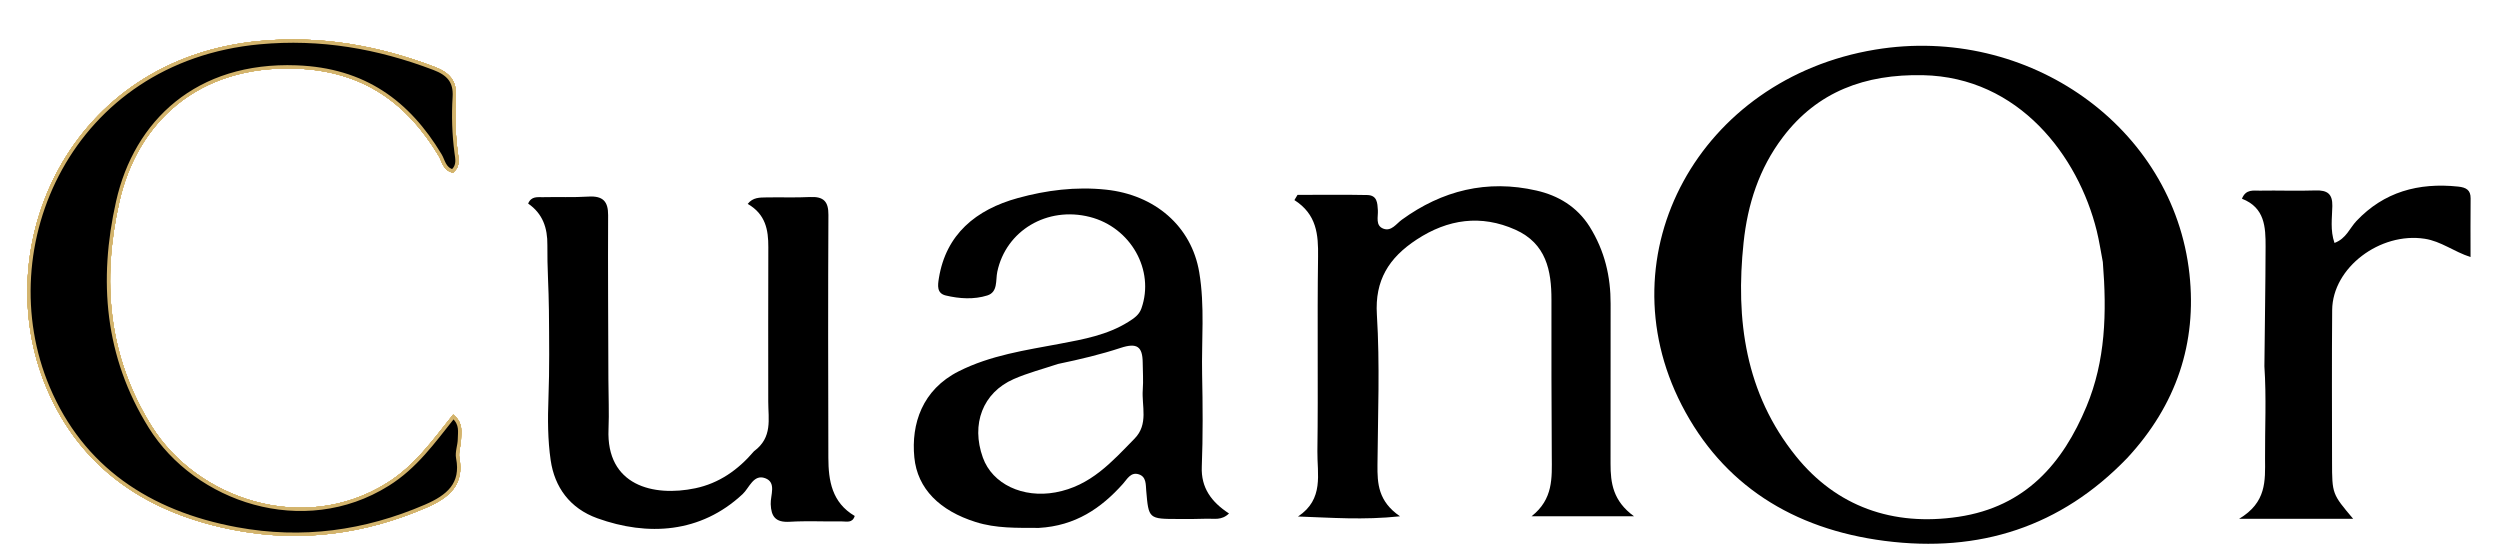
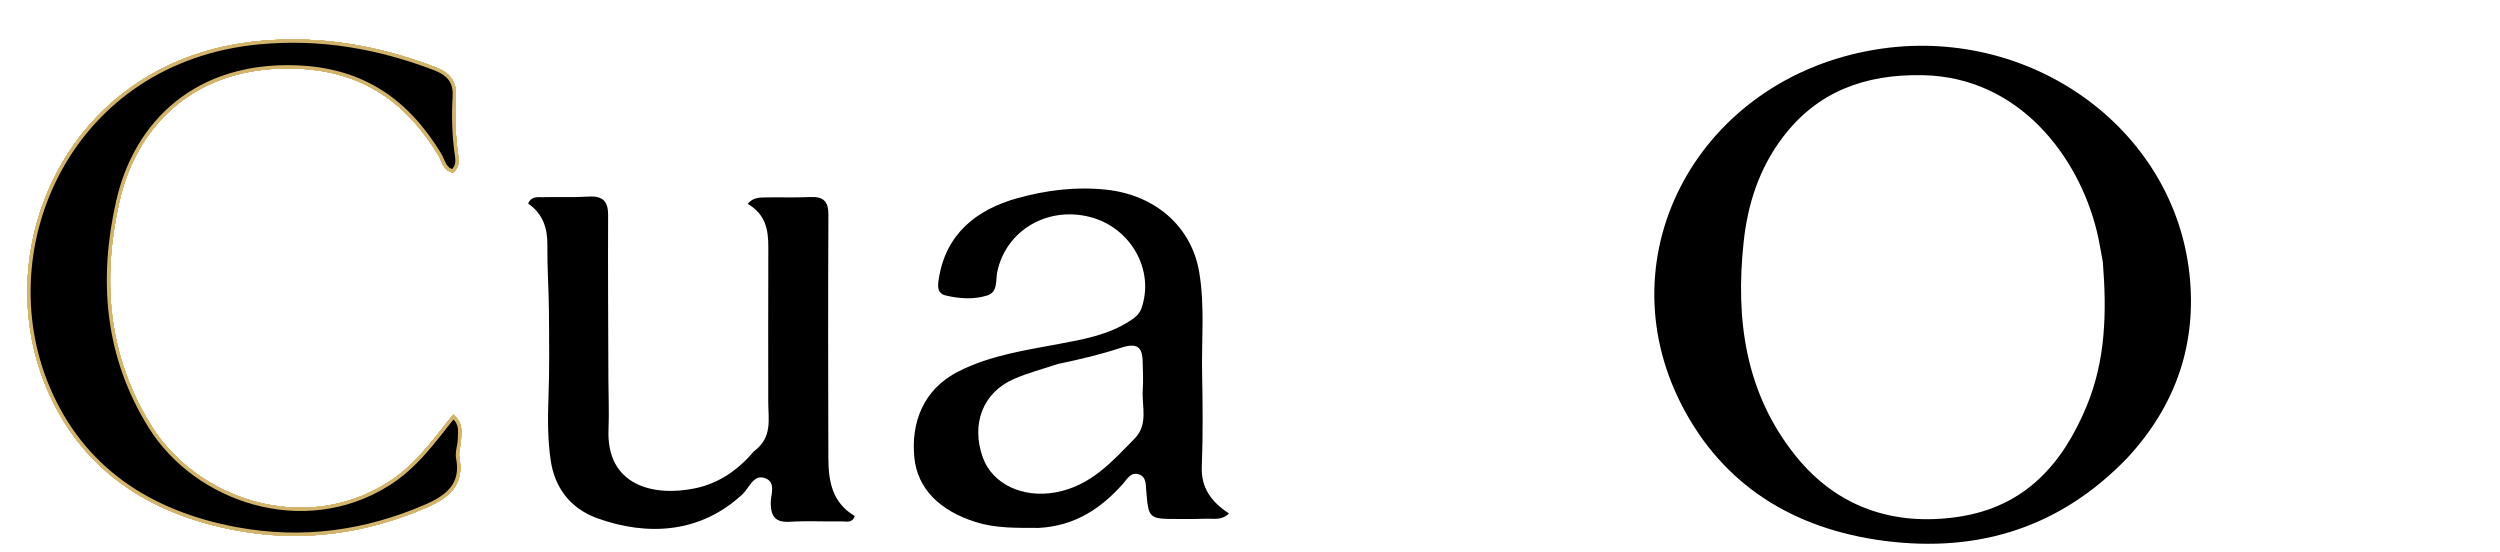
<svg xmlns="http://www.w3.org/2000/svg" height="226" xml:space="preserve" viewBox="0 0 1024 226" width="1024" y="0px" x="0px" id="Layer_1" version="1.1">
  <defs id="defs32" />
  <path style="fill:#000000;fill-opacity:1;stroke-width:1.345" id="path1" d="m 871.237,187.681 c -27.068,28.075 -60.392,38.881 -99.273,33.868 -37.681,-4.859 -66.411,-23.103 -83.153,-55.663 -31.916,-62.073 7.412,-133.649 79.24,-145.559 62.752,-10.405 122.212,31.677 128.753,91.924 3.055,28.143 -5.24,53.556 -25.567,75.431 m -9.915,-80.34 c -0.825,-4.281 -1.46,-8.604 -2.506,-12.836 -7.564,-30.591 -31.86,-62.904 -71.172,-63.714 -23.752,-0.49 -43.24,6.745 -57.353,25.339 -9.8,12.911 -14.464,27.554 -16.12,43.224 -3.334,31.528 0.649,61.744 21.503,87.574 16.526,20.471 39.536,28.781 66.509,24.749 27.587,-4.124 42.797,-22.028 52.447,-45.19 7.79,-18.699 8.356,-38.248 6.693,-59.147 z" stroke="none" opacity="1" fill="#000000" />
  <path style="display:inline;fill:#000000;fill-opacity:0.953;stroke:#dbb972;stroke-width:1.345;stroke-opacity:1" id="path2" d="m 158.805,198.455 c 11.533,-7.166 18.814,-17.553 26.899,-27.664 3.337,3.023 2.494,6.182 2.472,9.042 -0.02,2.601 -1.179,5.313 -0.7,7.778 2.062,10.62 -3.903,15.728 -13.201,19.731 -24.835,10.692 -50.465,14.227 -77.32,9.264 C 60.75,209.915 33.591,191.452 19.767,158.85 -4.844,100.811 29.156,24.623 106.315,17.479 c 24.972,-2.312 48.424,1.797 71.404,10.534 5.907,2.246 8.731,5.359 8.342,11.699 -0.466,7.595 -0.247,15.25 0.774,22.862 0.325,2.422 1.019,5.23 -1.471,7.438 -3.437,-1.006 -3.684,-4.187 -5.079,-6.506 C 167.253,41.836 149.229,28.462 121.454,27.428 80.734,25.911 55.571,49.818 48.198,82.611 40.976,114.733 43.436,145.891 61.515,174.894 c 18.75,30.079 62.653,45.16 97.29,23.561 z" stroke="none" opacity="1" fill="#000000" />
  <path style="fill:#000000;fill-opacity:1;stroke-width:1.345" id="path3" d="m 308.865,184.796 c 7.647,-5.615 5.804,-13.164 5.81,-20.232 0.017,-21.107 -0.076,-42.214 0.029,-63.32 0.035,-7.073 -1.111,-13.492 -8.441,-17.729 2.142,-2.717 4.948,-2.599 7.547,-2.651 5.98,-0.121 11.977,0.138 17.944,-0.16 5.728,-0.286 7.592,1.956 7.565,7.307 -0.168,33.157 -0.112,66.315 -0.024,99.473 0.025,9.378 1.425,18.351 10.804,23.854 -0.955,3.053 -3.379,2.21 -5.229,2.235 -7.132,0.096 -14.288,-0.287 -21.393,0.143 -5.912,0.358 -7.596,-2.231 -7.792,-7.21 -0.145,-3.696 2.47,-8.925 -2.303,-10.653 -4.756,-1.722 -6.474,3.982 -9.186,6.517 -17.236,16.107 -38.93,17.306 -59.494,9.922 -11.321,-4.065 -17.55,-12.788 -19.147,-23.794 -1.212,-8.354 -1.225,-16.899 -0.905,-25.42 0.448,-11.966 0.29,-23.956 0.19,-35.934 -0.074,-8.92 -0.734,-17.841 -0.633,-26.757 0.079,-6.969 -1.857,-12.852 -7.876,-17.003 1.317,-3.139 3.893,-2.568 6.013,-2.619 6.21,-0.149 12.443,0.146 18.632,-0.24 6.08,-0.379 8.137,2.062 8.111,7.608 -0.105,22.466 0.048,44.933 0.113,67.399 0.02,6.762 0.337,13.534 0.05,20.284 -0.98,23.086 18.36,27.771 35.52,24.182 9.714,-2.032 17.528,-7.477 24.096,-15.201 z" stroke="none" opacity="1" fill="#000000" />
-   <path style="fill:#000000;fill-opacity:1;stroke-width:1.345" id="path4" d="m 651.083,92.788 c 6.286,10.063 8.651,20.575 8.626,31.697 -0.048,21.821 0.017,43.643 -0.028,65.464 -0.016,7.84 0.985,15.271 9.628,21.526 -14.64,0 -27.556,0 -42.007,0 8.981,-7.019 8.356,-15.812 8.306,-24.532 -0.121,-21.383 -0.179,-42.767 -0.135,-64.15 0.024,-11.932 -2.128,-23.063 -14.792,-28.714 -14.071,-6.279 -27.614,-4.352 -40.407,4.035 -11.452,7.508 -17.176,16.717 -16.305,30.756 1.268,20.441 0.41,41.007 0.244,61.518 -0.061,7.611 0.228,14.92 9.232,21.092 -15.078,1.596 -28.058,0.556 -41.779,0.078 10.763,-7.13 7.813,-17.457 7.937,-26.685 0.356,-26.553 -0.103,-53.117 0.275,-79.67 0.129,-9.058 -0.49,-17.382 -9.691,-23.252 0.426,-0.71 0.852,-1.42 1.278,-2.13 9.517,0 19.037,-0.133 28.55,0.062 4.098,0.084 4.174,3.247 4.359,6.212 0.169,2.701 -1.136,6.337 2.321,7.593 3.216,1.168 5.227,-2.043 7.521,-3.708 16.469,-11.952 34.842,-16.57 55.136,-11.927 8.863,2.027 16.543,6.553 21.731,14.736 z" stroke="none" opacity="1" fill="#000000" />
  <path style="fill:#000000;fill-opacity:1;stroke-width:1.345" id="path5" d="m 425.498,216.232 c -9.128,-0.027 -17.499,0.223 -25.855,-2.408 -14.647,-4.613 -23.875,-13.557 -25.135,-26.493 -1.328,-13.63 3.178,-27.678 18.186,-35.248 13.059,-6.587 27.351,-8.633 41.514,-11.298 9.707,-1.826 19.398,-3.595 27.884,-8.898 2.347,-1.467 4.474,-2.848 5.44,-5.589 5.5,-15.613 -4.364,-33.17 -21.134,-37.438 -17.476,-4.447 -34.34,5.558 -37.907,22.455 -0.739,3.502 0.33,8.309 -4.09,9.705 -5.447,1.72 -11.438,1.352 -17.027,0.01 -3.741,-0.898 -3.283,-4.155 -2.807,-7.095 2.907,-17.95 15.128,-28.084 32.393,-32.831 11.602,-3.19 23.6,-4.732 36.034,-3.426 20.045,2.106 35.047,14.976 38.211,33.837 2.33,13.895 0.899,27.847 1.18,41.769 0.256,12.64 0.358,25.301 -0.136,37.93 -0.334,8.557 3.902,14.389 11.148,19.106 -3.059,2.962 -6.167,2.029 -8.956,2.14 -3.902,0.155 -7.814,0.12 -11.722,0.116 -12.245,-0.012 -12.236,-0.022 -13.227,-11.579 -0.221,-2.578 0.068,-5.736 -3.07,-6.724 -3.28,-1.032 -4.734,1.969 -6.464,3.904 -8.921,9.983 -19.461,17.213 -34.459,18.054 m 7.831,-67.15 c -6.057,2.034 -12.323,3.639 -18.128,6.189 -12.681,5.57 -17.541,18.464 -12.626,32.152 3.922,10.923 16.442,16.686 29.721,14.264 14.492,-2.643 23.195,-12.616 32.418,-22.026 5.812,-5.93 2.872,-13.288 3.363,-20.059 0.268,-3.687 0.01,-7.41 -0.031,-11.116 -0.071,-6.544 -2.34,-8.19 -9.049,-5.986 -8.056,2.647 -16.276,4.617 -25.669,6.582 z" stroke="none" opacity="1" fill="#000000" />
-   <path style="fill:#000000;fill-opacity:1;stroke-width:1.345" id="path7" d="m 927.498,149.976 c 0.151,-16.734 0.449,-32.866 0.486,-48.998 0.018,-7.928 -0.271,-15.93 -9.683,-19.582 1.615,-4.046 4.774,-3.259 7.288,-3.306 7.59,-0.143 15.193,0.181 22.775,-0.084 5.016,-0.175 7.045,1.472 6.961,6.368 -0.084,4.878 -0.931,9.895 0.883,15.141 4.823,-1.796 6.216,-6.067 8.986,-8.995 11.256,-11.899 25.349,-15.809 41.682,-14.093 3.229,0.339 5.124,1.4 5.088,4.79 -0.084,7.794 -0.027,15.589 -0.027,24.072 -6.92,-2.252 -12.028,-6.451 -18.765,-7.493 -18.248,-2.825 -37.773,11.806 -37.914,29.185 -0.167,20.721 -0.078,41.445 -0.051,62.167 0.017,13.181 0.057,13.18 8.655,23.362 -15.332,0 -29.88,0 -46.734,0 11.308,-6.734 10.689,-15.587 10.637,-24.677 -0.072,-12.417 0.592,-24.838 -0.268,-37.858 z" stroke="none" opacity="1" fill="#000000" />
  <path style="fill:#d6b970;fill-opacity:1;stroke:#dbb972;stroke-width:1.345;stroke-opacity:1" id="path33" d="m 158.805,198.455 c 11.533,-7.166 18.814,-17.553 26.899,-27.664 3.337,3.023 2.494,6.182 2.472,9.042 -0.02,2.601 -1.179,5.313 -0.7,7.778 2.062,10.62 -3.903,15.728 -13.201,19.731 -24.835,10.692 -50.465,14.227 -77.32,9.264 C 60.75,209.915 33.591,191.452 19.767,158.85 -4.844,100.811 29.156,24.623 106.315,17.479 c 24.972,-2.312 48.424,1.797 71.404,10.534 5.907,2.246 8.731,5.359 8.342,11.699 -0.466,7.595 -0.247,15.25 0.774,22.862 0.325,2.422 1.019,5.23 -1.471,7.438 C 181.927,69.006 181.68,65.825 180.285,63.506 167.253,41.836 149.229,28.462 121.454,27.428 80.734,25.911 55.571,49.818 48.198,82.611 40.976,114.733 43.436,145.891 61.515,174.894 c 18.75,30.079 62.653,45.16 97.29,23.561 z" stroke="none" opacity="1" fill="#000000" />
  <path style="fill:#000000;fill-opacity:1;stroke:#dbb972;stroke-width:1.345;stroke-opacity:1" id="path34" d="m 158.805,198.455 c 11.533,-7.166 18.814,-17.553 26.899,-27.664 3.337,3.023 2.494,6.182 2.472,9.042 -0.02,2.601 -1.179,5.313 -0.7,7.778 2.062,10.62 -3.903,15.728 -13.201,19.731 -24.835,10.692 -50.465,14.227 -77.32,9.264 C 60.75,209.915 33.591,191.452 19.767,158.85 -4.844,100.811 29.156,24.623 106.315,17.479 c 24.972,-2.312 48.424,1.797 71.404,10.534 5.907,2.246 8.731,5.359 8.342,11.699 -0.466,7.595 -0.247,15.25 0.774,22.862 0.325,2.422 1.019,5.23 -1.471,7.438 C 181.927,69.006 181.68,65.825 180.285,63.506 167.253,41.836 149.229,28.462 121.454,27.428 80.734,25.911 55.571,49.818 48.198,82.611 40.976,114.733 43.436,145.891 61.515,174.894 c 18.75,30.079 62.653,45.16 97.29,23.561 z" stroke="none" opacity="1" fill="#000000" />
  <path style="fill:#000000;fill-opacity:1;stroke:#dbb972;stroke-width:1.345;stroke-opacity:1" id="path35" d="m 158.805,198.455 c 11.533,-7.166 18.814,-17.553 26.899,-27.664 3.337,3.023 2.494,6.182 2.472,9.042 -0.02,2.601 -1.179,5.313 -0.7,7.778 2.062,10.62 -3.903,15.728 -13.201,19.731 -24.835,10.692 -50.465,14.227 -77.32,9.264 C 60.75,209.915 33.591,191.452 19.767,158.85 -4.844,100.811 29.156,24.623 106.315,17.479 c 24.972,-2.312 48.424,1.797 71.404,10.534 5.907,2.246 8.731,5.359 8.342,11.699 -0.466,7.595 -0.247,15.25 0.774,22.862 0.325,2.422 1.019,5.23 -1.471,7.438 C 181.927,69.006 181.68,65.825 180.285,63.506 167.253,41.836 149.229,28.462 121.454,27.428 80.734,25.911 55.571,49.818 48.198,82.611 40.976,114.733 43.436,145.891 61.515,174.894 c 18.75,30.079 62.653,45.16 97.29,23.561 z" stroke="none" opacity="1" fill="#000000" />
  <path style="fill:#dab971;fill-opacity:1;stroke:#dbb972;stroke-width:1.345;stroke-opacity:1" id="path36" d="m 158.805,198.455 c 11.533,-7.166 18.814,-17.553 26.899,-27.664 3.337,3.023 2.494,6.182 2.472,9.042 -0.02,2.601 -1.179,5.313 -0.7,7.778 2.062,10.62 -3.903,15.728 -13.201,19.731 -24.835,10.692 -50.465,14.227 -77.32,9.264 C 60.75,209.915 33.591,191.452 19.767,158.85 -4.844,100.811 29.156,24.623 106.315,17.479 c 24.972,-2.312 48.424,1.797 71.404,10.534 5.907,2.246 8.731,5.359 8.342,11.699 -0.466,7.595 -0.247,15.25 0.774,22.862 0.325,2.422 1.019,5.23 -1.471,7.438 C 181.927,69.006 181.68,65.825 180.285,63.506 167.253,41.836 149.229,28.462 121.454,27.428 80.734,25.911 55.571,49.818 48.198,82.611 40.976,114.733 43.436,145.891 61.515,174.894 c 18.75,30.079 62.653,45.16 97.29,23.561 z" stroke="none" opacity="1" fill="#000000" />
  <path style="fill:#d5b670;fill-opacity:1;stroke:#d5b670;stroke-width:1.345;stroke-opacity:1" id="path37" d="m 158.805,198.455 c 11.533,-7.166 18.814,-17.553 26.899,-27.664 3.337,3.023 2.494,6.182 2.472,9.042 -0.02,2.601 -1.179,5.313 -0.7,7.778 2.062,10.62 -3.903,15.728 -13.201,19.731 -24.835,10.692 -50.465,14.227 -77.32,9.264 C 60.75,209.915 33.591,191.452 19.767,158.85 -4.844,100.811 29.156,24.623 106.315,17.479 c 24.972,-2.312 48.424,1.797 71.404,10.534 5.907,2.246 8.731,5.359 8.342,11.699 -0.466,7.595 -0.247,15.25 0.774,22.862 0.325,2.422 1.019,5.23 -1.471,7.438 C 181.927,69.006 181.68,65.825 180.285,63.506 167.253,41.836 149.229,28.462 121.454,27.428 80.734,25.911 55.571,49.818 48.198,82.611 40.976,114.733 43.436,145.891 61.515,174.894 c 18.75,30.079 62.653,45.16 97.29,23.561 z" stroke="none" opacity="1" fill="#000000" />
  <path style="fill:#d5b670;fill-opacity:1;stroke:#d5b670;stroke-width:1.345;stroke-opacity:1" id="path38" d="m 158.805,198.455 c 11.533,-7.166 18.814,-17.553 26.899,-27.664 3.337,3.023 2.494,6.182 2.472,9.042 -0.02,2.601 -1.179,5.313 -0.7,7.778 2.062,10.62 -3.903,15.728 -13.201,19.731 -24.835,10.692 -50.465,14.227 -77.32,9.264 C 60.75,209.915 33.591,191.452 19.767,158.85 -4.844,100.811 29.156,24.623 106.315,17.479 c 24.972,-2.312 48.424,1.797 71.404,10.534 5.907,2.246 8.731,5.359 8.342,11.699 -0.466,7.595 -0.247,15.25 0.774,22.862 0.325,2.422 1.019,5.23 -1.471,7.438 C 181.927,69.006 181.68,65.825 180.285,63.506 167.253,41.836 149.229,28.462 121.454,27.428 80.734,25.911 55.571,49.818 48.198,82.611 40.976,114.733 43.436,145.891 61.515,174.894 c 18.75,30.079 62.653,45.16 97.29,23.561 z" stroke="none" opacity="1" fill="#000000" />
  <path style="fill:#000000;fill-opacity:0.141;stroke:#d5b670;stroke-width:1.345;stroke-opacity:1" id="path39" d="m 158.805,198.455 c 11.533,-7.166 18.814,-17.553 26.899,-27.664 3.337,3.023 2.494,6.182 2.472,9.042 -0.02,2.601 -1.179,5.313 -0.7,7.778 2.062,10.62 -3.903,15.728 -13.201,19.731 -24.835,10.692 -50.465,14.227 -77.32,9.264 C 60.75,209.915 33.591,191.452 19.767,158.85 -4.844,100.811 29.156,24.623 106.315,17.479 c 24.972,-2.312 48.424,1.797 71.404,10.534 5.907,2.246 8.731,5.359 8.342,11.699 -0.466,7.595 -0.247,15.25 0.774,22.862 0.325,2.422 1.019,5.23 -1.471,7.438 C 181.927,69.006 181.68,65.825 180.285,63.506 167.253,41.836 149.229,28.462 121.454,27.428 80.734,25.911 55.571,49.818 48.198,82.611 40.976,114.733 43.436,145.891 61.515,174.894 c 18.75,30.079 62.653,45.16 97.29,23.561 z" stroke="none" opacity="1" fill="#000000" />
  <path style="fill:#d3b46d;fill-opacity:1;stroke:#d3b46d;stroke-width:1.345;stroke-opacity:1" id="path40" d="m 158.805,198.455 c 11.533,-7.166 18.814,-17.553 26.899,-27.664 3.337,3.023 2.494,6.182 2.472,9.042 -0.02,2.601 -1.179,5.313 -0.7,7.778 2.062,10.62 -3.903,15.728 -13.201,19.731 -24.835,10.692 -50.465,14.227 -77.32,9.264 C 60.75,209.915 33.591,191.452 19.767,158.85 -4.844,100.811 29.156,24.623 106.315,17.479 c 24.972,-2.312 48.424,1.797 71.404,10.534 5.907,2.246 8.731,5.359 8.342,11.699 -0.466,7.595 -0.247,15.25 0.774,22.862 0.325,2.422 1.019,5.23 -1.471,7.438 C 181.927,69.006 181.68,65.825 180.285,63.506 167.253,41.836 149.229,28.462 121.454,27.428 80.734,25.911 55.571,49.818 48.198,82.611 40.976,114.733 43.436,145.891 61.515,174.894 c 18.75,30.079 62.653,45.16 97.29,23.561 z" stroke="none" opacity="1" fill="#000000" />
  <path style="fill:#d3b46d;fill-opacity:1;stroke:#d3b46d;stroke-width:1.345;stroke-opacity:1" id="path41" d="m 158.805,198.455 c 11.533,-7.166 18.814,-17.553 26.899,-27.664 3.337,3.023 2.494,6.182 2.472,9.042 -0.02,2.601 -1.179,5.313 -0.7,7.778 2.062,10.62 -3.903,15.728 -13.201,19.731 -24.835,10.692 -50.465,14.227 -77.32,9.264 C 60.75,209.915 33.591,191.452 19.767,158.85 -4.844,100.811 29.156,24.623 106.315,17.479 c 24.972,-2.312 48.424,1.797 71.404,10.534 5.907,2.246 8.731,5.359 8.342,11.699 -0.466,7.595 -0.247,15.25 0.774,22.862 0.325,2.422 1.019,5.23 -1.471,7.438 C 181.927,69.006 181.68,65.825 180.285,63.506 167.253,41.836 149.229,28.462 121.454,27.428 80.734,25.911 55.571,49.818 48.198,82.611 40.976,114.733 43.436,145.891 61.515,174.894 c 18.75,30.079 62.653,45.16 97.29,23.561 z" stroke="none" opacity="1" fill="#000000" />
  <path style="fill:#000000;fill-opacity:1;stroke:#d3b46d;stroke-width:1.345;stroke-opacity:1" id="path42" d="m 158.805,198.455 c 11.533,-7.166 18.814,-17.553 26.899,-27.664 3.337,3.023 2.494,6.182 2.472,9.042 -0.02,2.601 -1.179,5.313 -0.7,7.778 2.062,10.62 -3.903,15.728 -13.201,19.731 -24.835,10.692 -50.465,14.227 -77.32,9.264 C 60.75,209.915 33.591,191.452 19.767,158.85 -4.844,100.811 29.156,24.623 106.315,17.479 c 24.972,-2.312 48.424,1.797 71.404,10.534 5.907,2.246 8.731,5.359 8.342,11.699 -0.466,7.595 -0.247,15.25 0.774,22.862 0.325,2.422 1.019,5.23 -1.471,7.438 C 181.927,69.006 181.68,65.825 180.285,63.506 167.253,41.836 149.229,28.462 121.454,27.428 80.734,25.911 55.571,49.818 48.198,82.611 40.976,114.733 43.436,145.891 61.515,174.894 c 18.75,30.079 62.653,45.16 97.29,23.561 z" stroke="none" opacity="1" fill="#000000" />
</svg>